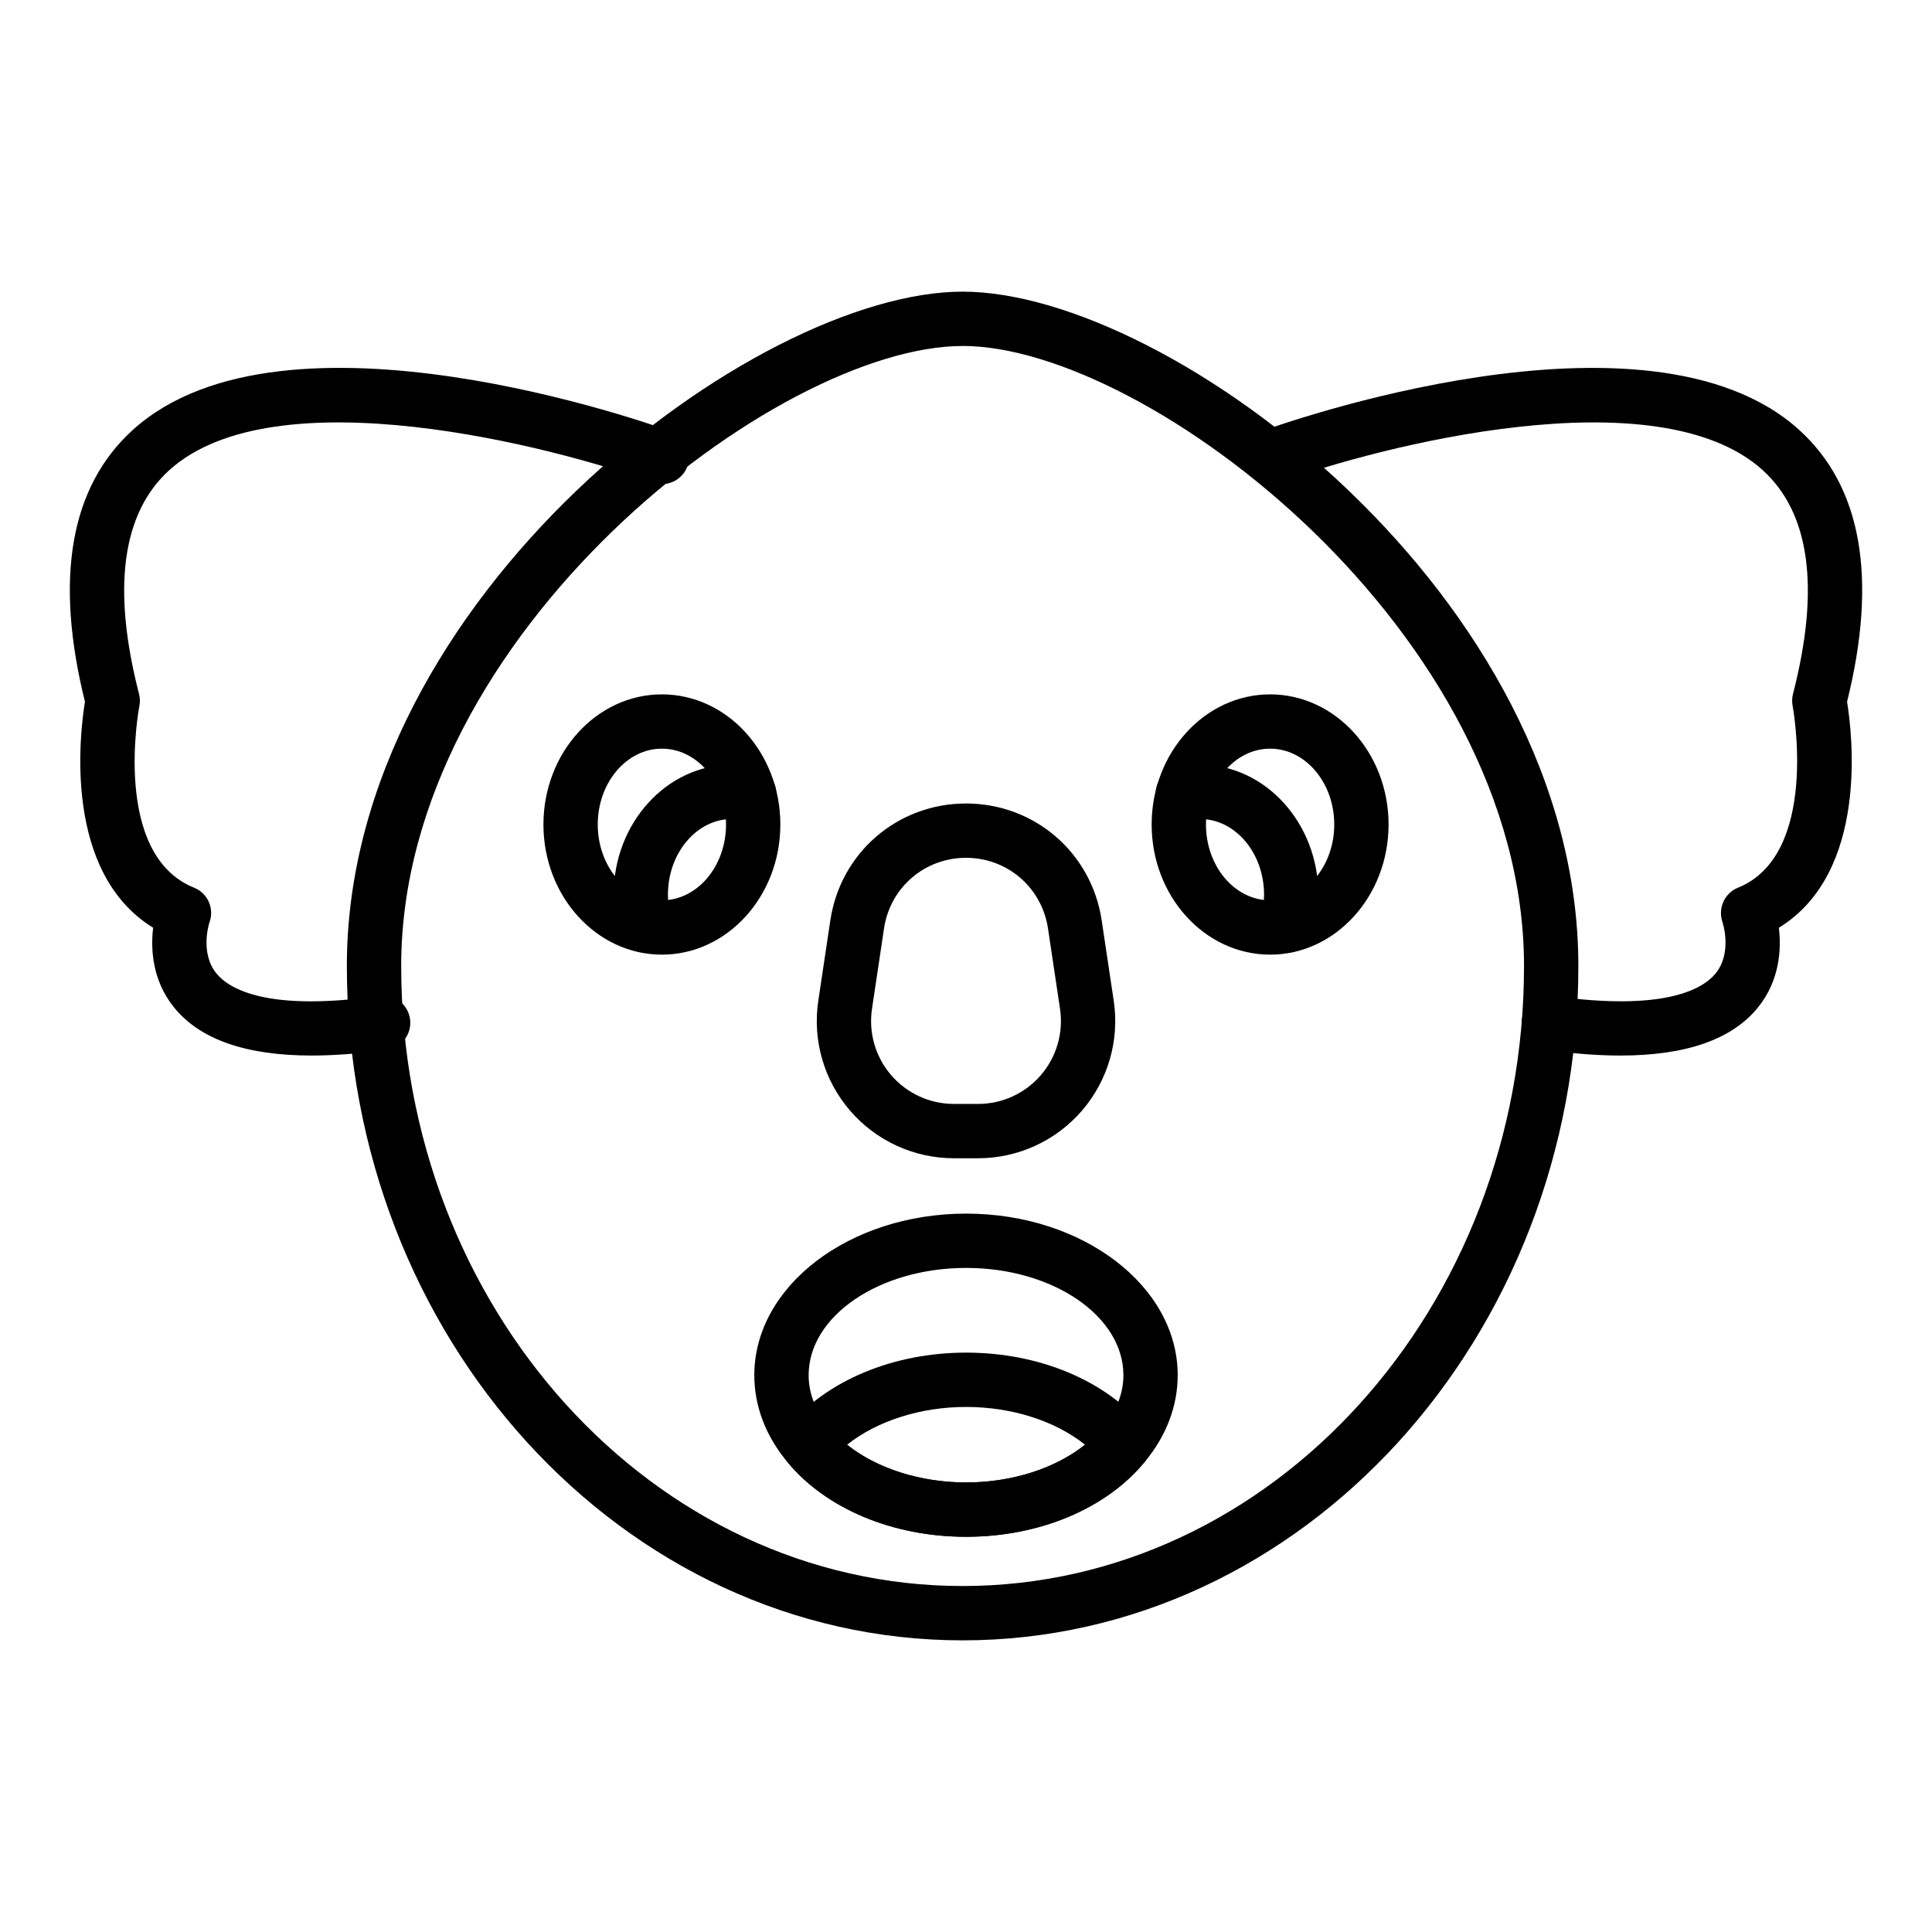
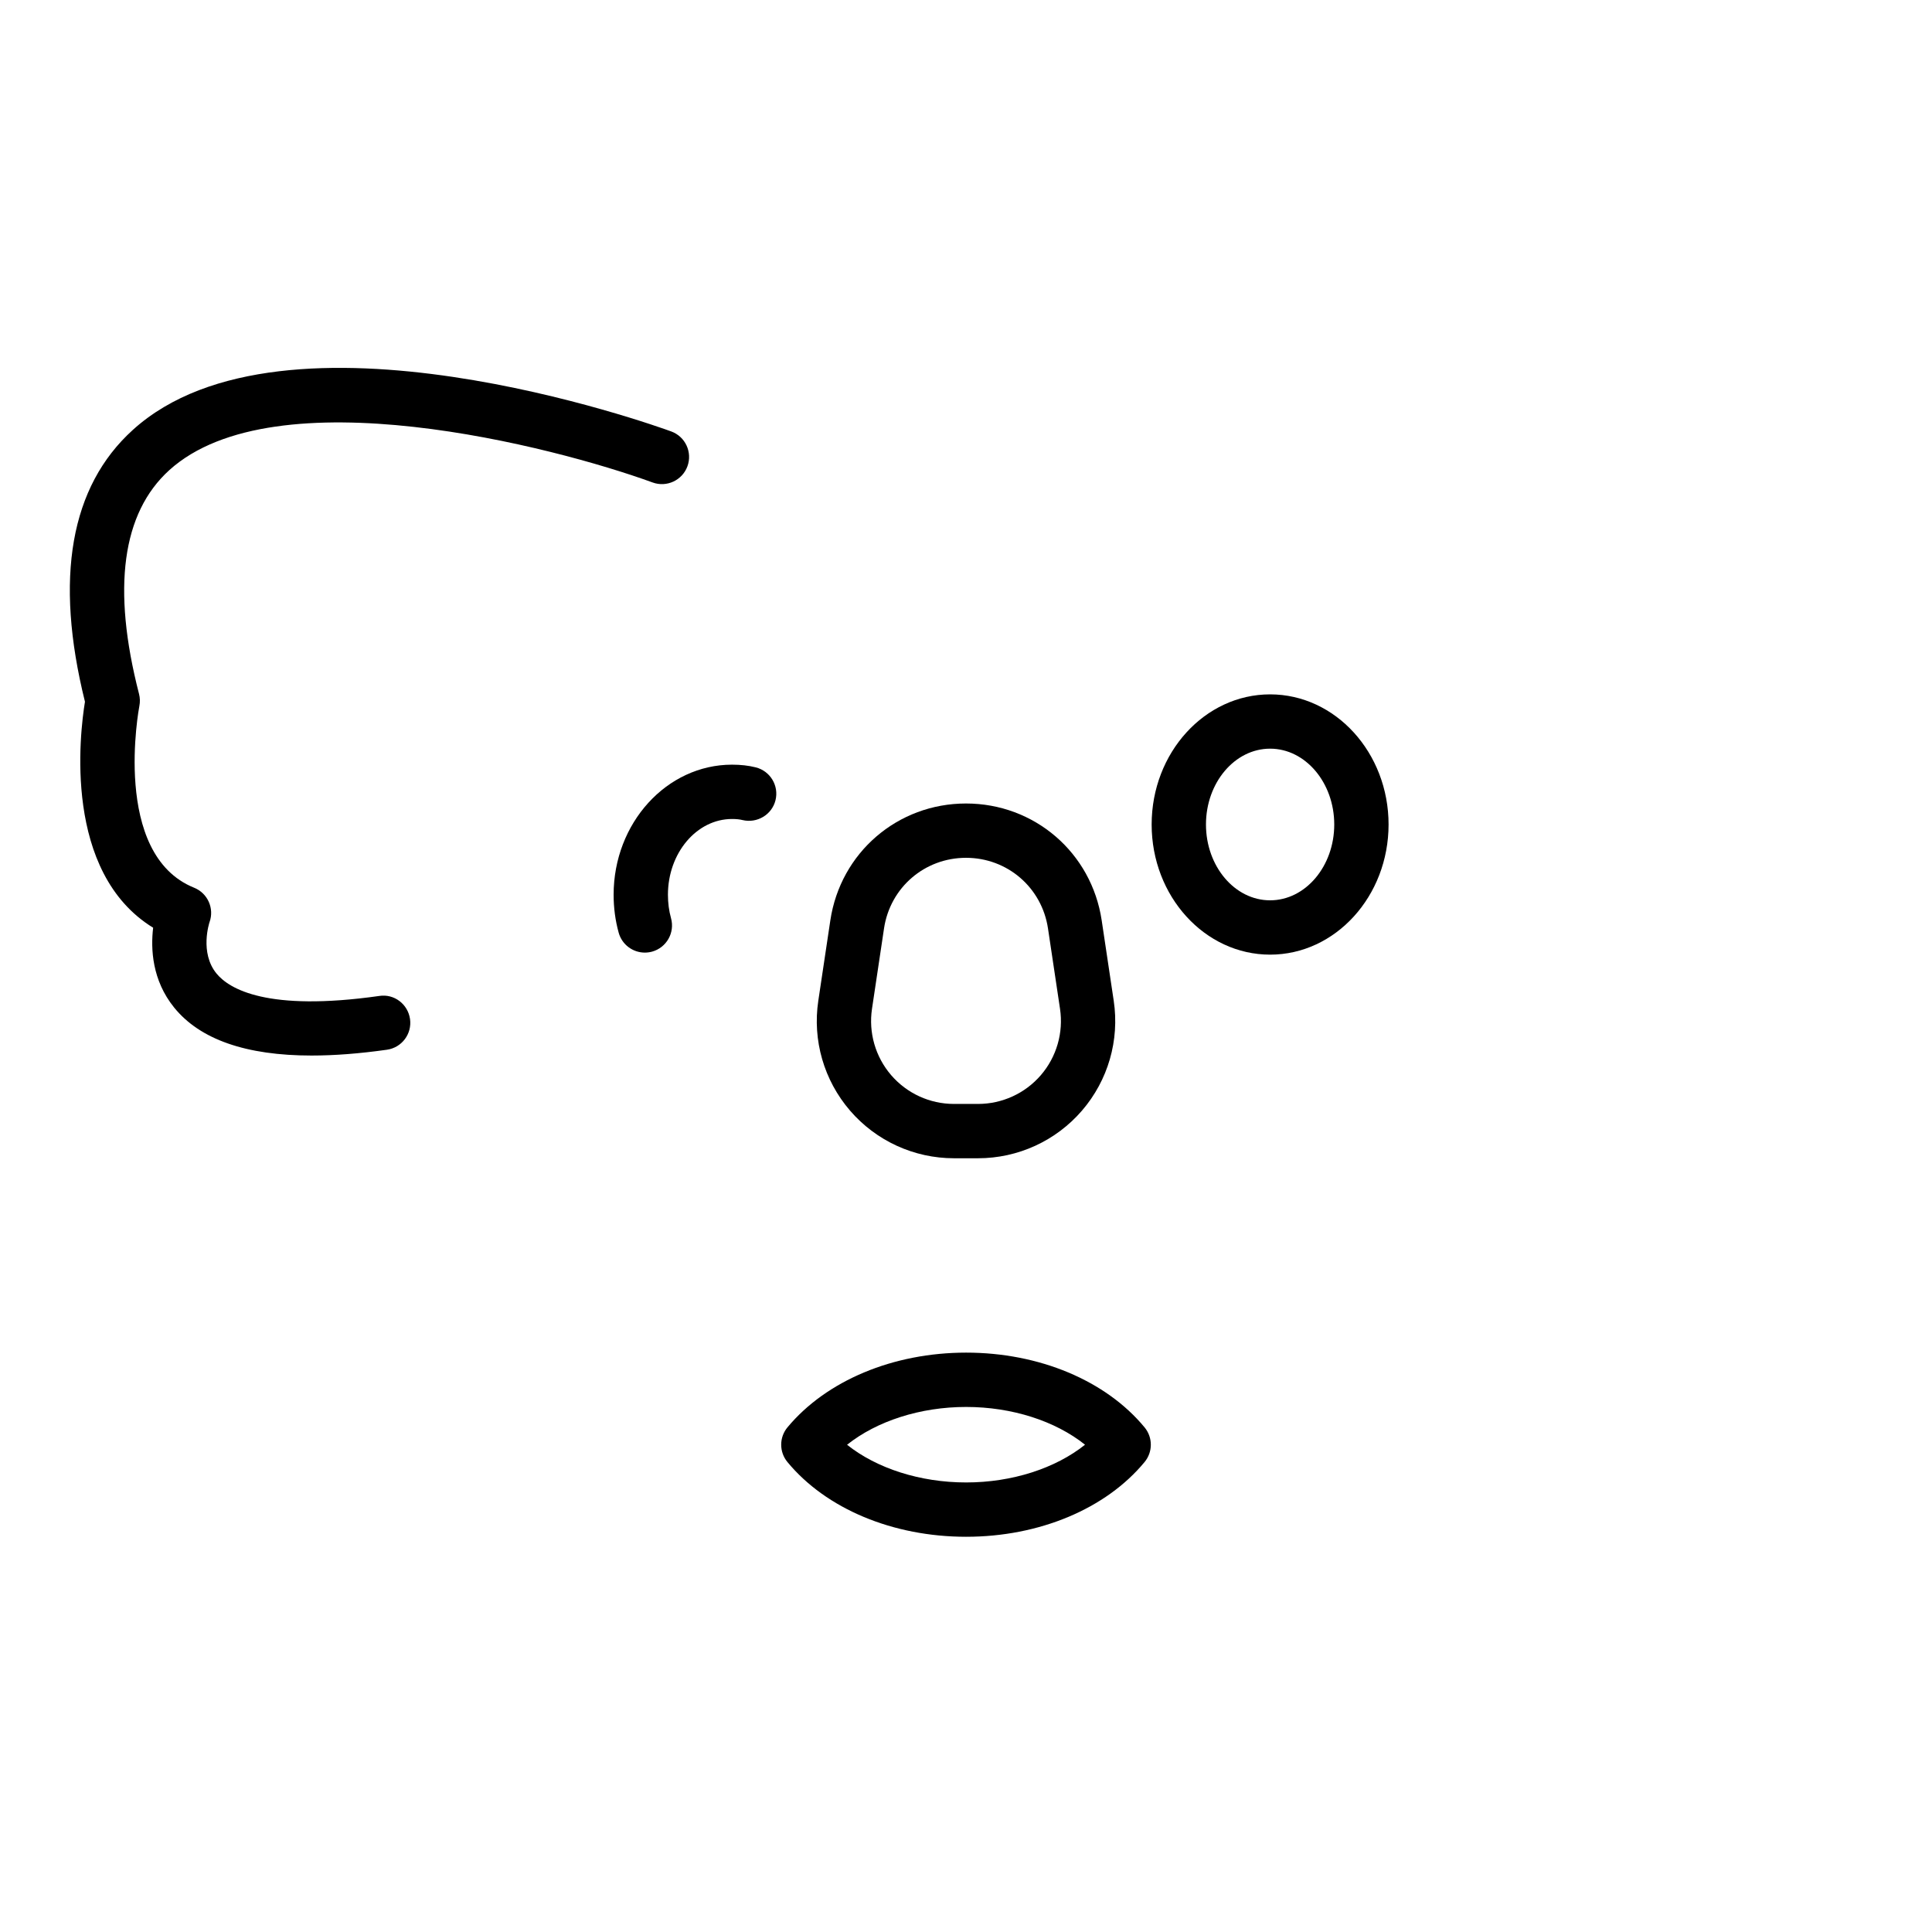
<svg xmlns="http://www.w3.org/2000/svg" fill="#000000" width="800px" height="800px" version="1.1" viewBox="144 144 512 512">
  <g>
-     <path d="m399.1 578.71c-89.977 0-163.18-80.168-163.18-178.71 0-97.805 108.04-178.71 163.18-178.71 55.141 0.004 163.18 80.91 163.18 178.71 0 98.539-73.199 178.71-163.18 178.71zm0-343.02c-48.988 0-148.78 76.055-148.78 164.31 0 90.605 66.742 164.31 148.78 164.31 82.039 0.004 148.78-73.703 148.78-164.31 0-88.258-99.789-164.32-148.78-164.32z" />
-     <path d="m573.4 423.73c-6.031 0-12.676-0.512-19.938-1.539-3.938-0.555-6.672-4.195-6.117-8.133 0.559-3.941 4.191-6.672 8.137-6.121 29.805 4.203 39.809-1.906 43.125-5.91 4.586-5.566 1.887-13.602 1.859-13.676-1.25-3.621 0.539-7.652 4.09-9.09 21.738-8.766 14.598-47.758 14.52-48.145-0.215-1.062-0.184-2.156 0.086-3.211 7.211-27.98 4.512-47.934-8.016-59.301-28.051-25.422-101.97-6.262-128.09 3.262-3.731 1.355-7.863-0.57-9.227-4.293-1.363-3.731 0.555-7.863 4.289-9.23 4.168-1.52 102.46-36.863 142.69-0.406 16.555 15.008 20.82 39.234 12.684 72.035 1.379 8.441 5.832 45.215-18.07 59.891 0.668 5.594 0.293 13.918-5.562 21.148-6.856 8.461-19.078 12.719-36.453 12.719z" />
    <path d="m226.6 423.73c-17.375 0-29.598-4.258-36.453-12.723-5.856-7.231-6.231-15.555-5.562-21.148-23.902-14.676-19.449-51.449-18.07-59.891-8.137-32.801-3.871-57.031 12.684-72.035 40.211-36.465 138.52-1.117 142.69 0.406 3.731 1.363 5.652 5.496 4.289 9.23-1.363 3.727-5.496 5.652-9.227 4.293-26.121-9.523-100.04-28.676-128.09-3.262-12.527 11.367-15.227 31.32-8.016 59.301 0.27 1.047 0.297 2.144 0.09 3.199-0.078 0.395-7.469 39.297 14.516 48.16 3.598 1.453 5.398 5.496 4.07 9.145-0.008 0.02-2.707 8.055 1.879 13.621 3.312 4.012 13.328 10.148 43.125 5.91 3.938-0.617 7.578 2.172 8.137 6.121 0.555 3.938-2.184 7.578-6.117 8.133-7.262 1.027-13.91 1.539-19.938 1.539z" />
    <path d="m403.19 450.95h-6.375c-10.594 0-20.637-4.606-27.547-12.629-6.914-8.027-9.98-18.633-8.41-29.113l3.188-21.297c2.688-17.945 17.809-30.977 35.957-30.977s33.27 13.031 35.957 30.977l3.188 21.297c1.57 10.48-1.496 21.086-8.41 29.113-6.914 8.023-16.953 12.629-27.547 12.629zm-24.914-60.902-3.188 21.297c-0.945 6.324 0.906 12.734 5.082 17.586 4.176 4.844 10.246 7.625 16.645 7.625h6.375c6.398 0 12.469-2.785 16.645-7.625 4.176-4.852 6.027-11.262 5.082-17.586l-3.188-21.297c-1.629-10.848-10.766-18.719-21.727-18.719s-20.102 7.871-21.727 18.719z" />
    <path d="m480.59 396.99c-17.309 0-31.391-15.469-31.391-34.488 0-19.02 14.082-34.488 31.391-34.488 17.312 0 31.395 15.469 31.395 34.488-0.004 19.016-14.086 34.488-31.395 34.488zm0-54.586c-9.371 0-16.996 9.02-16.996 20.094 0 11.078 7.621 20.094 16.996 20.094 9.371 0 17-9.02 17-20.094-0.004-11.074-7.629-20.094-17-20.094z" />
-     <path d="m485.11 396.45c-0.633 0-1.277-0.086-1.922-0.262-3.832-1.062-6.078-5.027-5.019-8.855 0.543-1.961 0.82-4.055 0.82-6.215 0-11.07-7.621-20.082-16.988-20.082-1.105 0-2.019 0.09-2.797 0.289-3.867 0.914-7.762-1.391-8.719-5.25-0.961-3.859 1.387-7.758 5.246-8.723 1.926-0.477 3.977-0.711 6.269-0.711 17.305 0 31.383 15.465 31.383 34.477 0 3.449-0.449 6.832-1.34 10.051-0.879 3.195-3.777 5.281-6.934 5.281z" />
-     <path d="m319.41 396.99c-17.312 0-31.395-15.469-31.395-34.488 0-19.02 14.082-34.488 31.395-34.488 17.309 0 31.391 15.469 31.391 34.488-0.004 19.016-14.086 34.488-31.391 34.488zm0-54.586c-9.371 0-17 9.02-17 20.094 0 11.078 7.625 20.094 17 20.094 9.371 0 16.996-9.02 16.996-20.094-0.004-11.074-7.625-20.094-16.996-20.094z" />
    <path d="m314.89 396.45c-3.156 0-6.051-2.086-6.934-5.277-0.891-3.219-1.34-6.602-1.34-10.051 0-19.012 14.078-34.477 31.383-34.477 2.293 0 4.344 0.23 6.269 0.711 3.859 0.965 6.207 4.863 5.246 8.723-0.961 3.859-4.891 6.156-8.719 5.25-0.777-0.195-1.691-0.289-2.797-0.289-9.367 0-16.988 9.012-16.988 20.082 0 2.156 0.273 4.254 0.82 6.215 1.059 3.832-1.188 7.793-5.019 8.855-0.645 0.172-1.289 0.258-1.922 0.258z" />
-     <path d="m400.04 551.26c-19.418 0-37.125-7.406-47.367-19.812-5.727-6.816-8.773-14.789-8.773-23.012 0-23.609 25.184-42.816 56.137-42.816 30.914 0 56.066 19.211 56.066 42.816 0 8.223-3.047 16.195-8.809 23.062-10.199 12.352-27.883 19.762-47.254 19.762zm0-71.25c-23.02 0-41.742 12.75-41.742 28.422 0 4.863 1.832 9.504 5.438 13.797 7.465 9.047 21.363 14.633 36.305 14.633 14.902 0 28.773-5.586 36.195-14.586 3.644-4.344 5.477-8.984 5.477-13.848 0-15.668-18.695-28.418-41.672-28.418z" />
    <path d="m400.04 551.26c-19.418 0-37.125-7.406-47.367-19.812-2.203-2.672-2.195-6.531 0.016-9.188 10.316-12.398 28.02-19.801 47.348-19.801 19.371 0 37.051 7.406 47.297 19.82 2.195 2.664 2.195 6.5 0 9.164-10.238 12.406-27.922 19.816-47.293 19.816zm-31.559-24.383c7.856 6.262 19.355 9.988 31.559 9.988 12.172 0 23.66-3.731 31.504-10-7.848-6.277-19.332-10.008-31.504-10.008-12.156-0.004-23.664 3.734-31.559 10.02z" />
  </g>
</svg>